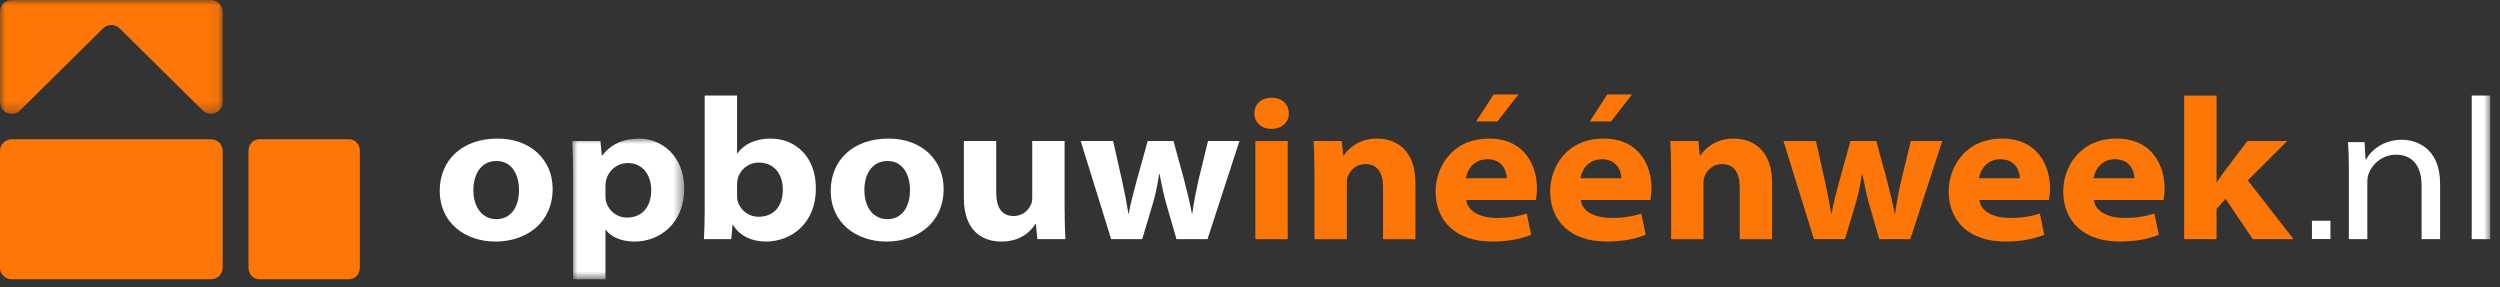
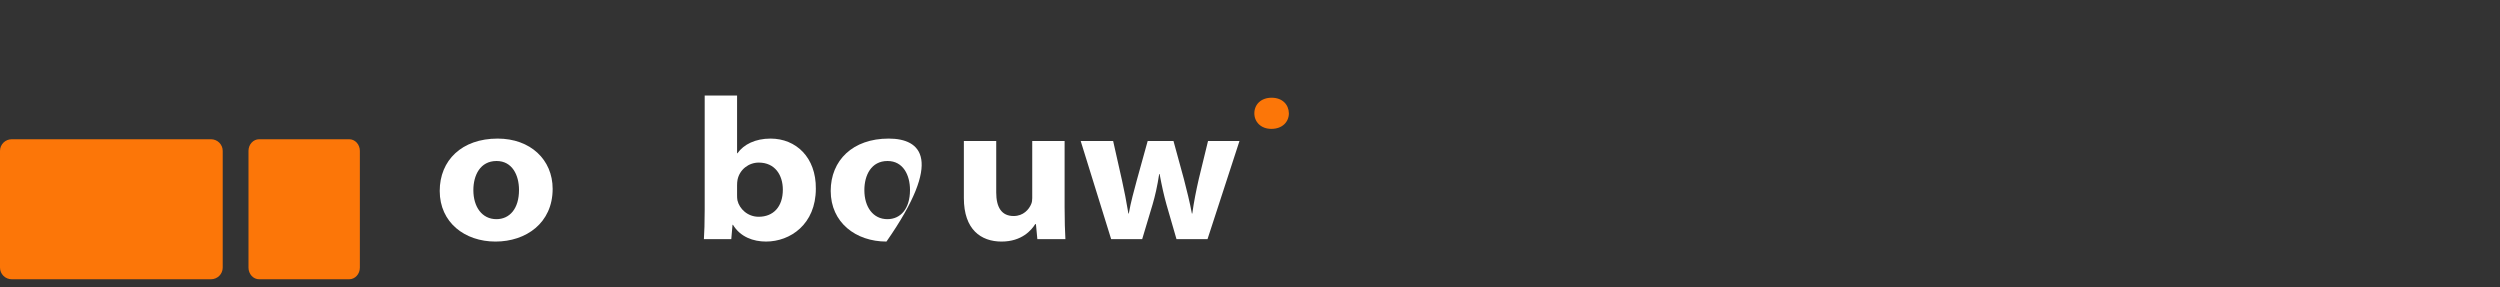
<svg xmlns="http://www.w3.org/2000/svg" xmlns:xlink="http://www.w3.org/1999/xlink" width="235px" height="27px" viewBox="0 0 235 27" version="1.1">
  <rect x="0" y="0" width="235" height="27" fill="#333333" stroke="none" />
  <title>opbouwineenweek-logo-light</title>
  <defs>
-     <polygon id="path-1" points="0 0 20.936 0 20.936 10.697 0 10.697" />
-     <polygon id="path-3" points="0 0 10.523 0 10.523 13.224 0 13.224" />
-     <polygon id="path-5" points="-1.41830377e-14 26.251 234.081 26.251 234.081 2.27701973e-14 -1.41830377e-14 2.27701973e-14" />
-   </defs>
+     </defs>
  <g id="Symbols" stroke="none" stroke-width="1" fill="none" fill-rule="evenodd">
    <g id="element/menu/v-transparant-dark" transform="translate(-120, -26)">
      <g id="opbouwineenweek-logo-light" transform="translate(120, 26)">
        <g id="Group-3" transform="translate(-0, 0)">
          <mask id="mask-2" fill="white">
            <use xlink:href="#path-1" />
          </mask>
          <g id="Clip-2" />
          <path d="M20.936,9.601 L20.936,1.094 C20.936,0.49 20.44,-9.86037037e-05 19.829,-9.86037037e-05 L1.108,-9.86037037e-05 C0.496,-9.86037037e-05 -9.98042553e-05,0.49 -9.98042553e-05,1.094 L-9.98042553e-05,9.601 C-9.98042553e-05,10.575 1.193,11.063 1.89,10.375 L9.685,2.674 C10.117,2.246 10.819,2.246 11.251,2.674 L19.046,10.375 C19.743,11.063 20.936,10.575 20.936,9.601" id="Fill-1" fill="#FC7608" mask="url(#mask-2)" />
        </g>
        <path d="M19.829,13.088 L1.107,13.088 C0.495,13.088 0,13.578 0,14.181 L0,25.158 C0,25.761 0.495,26.251 1.107,26.251 L19.829,26.251 C20.44,26.251 20.935,25.761 20.935,25.158 L20.935,14.181 C20.935,13.578 20.44,13.088 19.829,13.088" id="Fill-4" fill="#FC7608" />
        <path d="M32.824,13.088 L24.361,13.088 C23.807,13.088 23.358,13.578 23.358,14.181 L23.358,25.158 C23.358,25.761 23.807,26.251 24.361,26.251 L32.824,26.251 C33.378,26.251 33.827,25.761 33.827,25.158 L33.827,14.181 C33.827,13.578 33.378,13.088 32.824,13.088" id="Fill-6" fill="#FC7608" />
        <path d="M46.661,20.601 C45.31,20.601 44.496,19.449 44.496,17.874 C44.496,16.477 45.136,15.134 46.677,15.134 C48.149,15.134 48.787,16.466 48.787,17.854 C48.787,19.624 47.902,20.601 46.661,20.601 M46.783,13.027 C43.399,13.027 41.334,15.079 41.334,17.946 C41.334,20.92 43.695,22.707 46.574,22.707 C49.444,22.707 51.949,20.969 51.949,17.753 C51.949,15.007 49.857,13.027 46.783,13.027" id="Fill-8" fill="#FFFFFF" />
        <g id="Group-12" transform="translate(53.794, 13.027)">
          <mask id="mask-4" fill="white">
            <use xlink:href="#path-3" />
          </mask>
          <g id="Clip-11" />
          <path d="M5.148,7.425 C4.122,7.425 3.339,6.683 3.154,5.848 C3.127,5.666 3.119,5.495 3.119,5.31 L3.119,4.436 C3.119,4.279 3.139,4.128 3.17,3.971 C3.368,3 4.237,2.3 5.202,2.3 C6.679,2.3 7.421,3.481 7.421,4.852 C7.421,6.458 6.527,7.425 5.148,7.425 M6.311,0 C4.794,0 3.61,0.544 2.817,1.591 L2.78,1.591 L2.643,0.227 L0,0.227 C0.042,1.088 0.076,2.138 0.076,3.386 L0.076,13.225 L3.119,13.225 L3.119,8.577 L3.157,8.577 C3.619,9.244 4.636,9.68 5.871,9.68 C8.115,9.68 10.523,8.071 10.523,4.682 C10.523,1.605 8.355,0 6.311,0" id="Fill-10" fill="#FFFFFF" mask="url(#mask-4)" />
        </g>
        <path d="M71.314,20.376 C70.281,20.376 69.505,19.637 69.319,18.833 C69.292,18.681 69.285,18.527 69.285,18.359 L69.285,17.405 C69.285,17.214 69.299,17.053 69.33,16.887 C69.534,15.924 70.386,15.283 71.323,15.283 C72.845,15.283 73.587,16.45 73.587,17.831 C73.587,19.454 72.679,20.376 71.314,20.376 M72.431,13.027 C71.004,13.027 69.91,13.572 69.322,14.405 L69.285,14.405 L69.285,8.982 L66.241,8.982 L66.241,19.713 C66.241,20.82 66.208,21.939 66.166,22.481 L68.74,22.481 L68.857,21.129 L68.896,21.129 C69.593,22.279 70.811,22.706 72.008,22.706 C74.279,22.706 76.689,21.088 76.689,17.735 C76.719,14.792 74.822,13.027 72.431,13.027" id="Fill-13" fill="#FFFFFF" />
-         <path d="M83.414,20.601 C82.063,20.601 81.25,19.449 81.25,17.874 C81.25,16.477 81.889,15.134 83.43,15.134 C84.902,15.134 85.54,16.466 85.54,17.854 C85.54,19.624 84.655,20.601 83.414,20.601 M83.536,13.027 C80.152,13.027 78.087,15.079 78.087,17.946 C78.087,20.92 80.448,22.707 83.328,22.707 C86.197,22.707 88.702,20.969 88.702,17.753 C88.702,15.007 86.61,13.027 83.536,13.027" id="Fill-15" fill="#FFFFFF" />
+         <path d="M83.414,20.601 C82.063,20.601 81.25,19.449 81.25,17.874 C81.25,16.477 81.889,15.134 83.43,15.134 C84.902,15.134 85.54,16.466 85.54,17.854 C85.54,19.624 84.655,20.601 83.414,20.601 M83.536,13.027 C80.152,13.027 78.087,15.079 78.087,17.946 C78.087,20.92 80.448,22.707 83.328,22.707 C88.702,15.007 86.61,13.027 83.536,13.027" id="Fill-15" fill="#FFFFFF" />
        <path d="M100.073,13.254 L97.03,13.254 L97.03,18.621 C97.03,18.823 97.007,19.007 96.937,19.17 C96.726,19.69 96.195,20.306 95.283,20.306 C94.149,20.306 93.645,19.489 93.645,18.091 L93.645,13.254 L90.603,13.254 L90.603,18.622 C90.603,21.576 92.21,22.707 94.147,22.707 C96.058,22.707 96.967,21.621 97.309,21.069 L97.378,21.069 L97.511,22.481 L100.148,22.481 C100.106,21.745 100.073,20.747 100.073,19.476 L100.073,13.254 Z" id="Fill-17" fill="#FFFFFF" />
        <path d="M112.687,16.821 C112.44,17.9 112.226,18.969 112.075,20.072 L112.037,20.072 C111.835,18.974 111.56,17.905 111.29,16.847 L110.308,13.254 L107.882,13.254 L106.848,16.986 C106.609,17.9 106.296,18.969 106.108,20.072 L106.07,20.072 C105.886,18.961 105.68,17.9 105.471,16.97 L104.635,13.254 L101.585,13.254 L104.449,22.481 L107.365,22.481 L108.345,19.213 C108.589,18.368 108.78,17.547 108.964,16.358 L109.002,16.358 C109.225,17.538 109.395,18.312 109.653,19.239 L110.591,22.481 L113.506,22.481 L116.511,13.254 L113.555,13.254 L112.687,16.821 Z" id="Fill-19" fill="#FFFFFF" />
        <path d="M119.533,9.186 C118.522,9.186 117.908,9.833 117.908,10.65 C117.908,11.452 118.514,12.114 119.51,12.114 C120.548,12.114 121.155,11.452 121.155,10.65 C121.139,9.83 120.544,9.186 119.533,9.186" id="Fill-21" fill="#FC7608" />
        <mask id="mask-6" fill="white">
          <use xlink:href="#path-5" />
        </mask>
        <g id="Clip-24" />
        <polygon id="Fill-23" fill="#FC7608" mask="url(#mask-6)" points="118.003 22.481 121.045 22.481 121.045 13.253 118.003 13.253" />
        <path d="M129.42,13.026 C127.665,13.026 126.669,14.055 126.326,14.601 L126.258,14.601 L126.121,13.253 L123.482,13.253 C123.524,14.063 123.559,15.062 123.559,16.258 L123.559,22.482 L126.601,22.482 L126.601,17.255 C126.601,17.032 126.616,16.77 126.694,16.593 C126.903,16.066 127.416,15.424 128.344,15.424 C129.496,15.424 130.007,16.261 130.007,17.587 L130.007,22.482 L133.049,22.482 L133.049,17.17 C133.049,14.236 131.373,13.026 129.42,13.026" id="Fill-25" fill="#FC7608" mask="url(#mask-6)" />
        <path d="M137.8,16.76 C137.901,16.052 138.453,14.97 139.818,14.97 C141.331,14.97 141.642,16.233 141.638,16.76 L137.8,16.76 Z M139.977,13.027 C136.374,13.027 134.946,15.867 134.946,17.959 C134.946,20.832 136.902,22.707 140.272,22.707 C141.628,22.707 142.854,22.502 143.93,22.07 L143.517,20.071 C142.625,20.364 141.756,20.489 140.683,20.489 C139.246,20.489 137.939,19.911 137.833,18.803 L144.363,18.803 C144.417,18.608 144.477,18.164 144.477,17.717 C144.477,15.604 143.344,13.027 139.977,13.027 L139.977,13.027 Z" id="Fill-26" fill="#FC7608" mask="url(#mask-6)" />
        <path d="M148.569,16.76 C148.668,16.052 149.221,14.97 150.587,14.97 C152.1,14.97 152.41,16.233 152.406,16.76 L148.569,16.76 Z M150.745,13.027 C147.142,13.027 145.714,15.867 145.714,17.959 C145.714,20.832 147.67,22.707 151.041,22.707 C152.396,22.707 153.623,22.502 154.698,22.07 L154.285,20.071 C153.393,20.364 152.525,20.489 151.452,20.489 C150.015,20.489 148.707,19.911 148.601,18.803 L155.132,18.803 C155.186,18.608 155.245,18.164 155.245,17.717 C155.245,15.604 154.113,13.027 150.745,13.027 L150.745,13.027 Z" id="Fill-27" fill="#FC7608" mask="url(#mask-6)" />
        <path d="M162.946,13.026 C161.191,13.026 160.195,14.055 159.852,14.601 L159.784,14.601 L159.647,13.253 L157.008,13.253 C157.05,14.063 157.085,15.062 157.085,16.258 L157.085,22.482 L160.127,22.482 L160.127,17.255 C160.127,17.032 160.142,16.77 160.22,16.593 C160.429,16.066 160.942,15.424 161.87,15.424 C163.022,15.424 163.533,16.261 163.533,17.587 L163.533,22.482 L166.575,22.482 L166.575,17.17 C166.575,14.236 164.899,13.026 162.946,13.026" id="Fill-28" fill="#FC7608" mask="url(#mask-6)" />
        <path d="M178.748,16.821 C178.501,17.9 178.287,18.969 178.136,20.072 L178.098,20.072 C177.895,18.974 177.621,17.905 177.35,16.847 L176.368,13.254 L173.943,13.254 L172.909,16.986 C172.67,17.9 172.357,18.969 172.169,20.072 L172.131,20.072 C171.947,18.961 171.74,17.9 171.532,16.97 L170.696,13.254 L167.645,13.254 L170.51,22.481 L173.426,22.481 L174.406,19.213 C174.65,18.368 174.84,17.547 175.025,16.358 L175.063,16.358 C175.286,17.538 175.456,18.312 175.714,19.239 L176.652,22.481 L179.567,22.481 L182.572,13.254 L179.616,13.254 L178.748,16.821 Z" id="Fill-29" fill="#FC7608" mask="url(#mask-6)" />
        <path d="M186.029,16.76 C186.129,16.052 186.681,14.97 188.047,14.97 C189.56,14.97 189.87,16.233 189.866,16.76 L186.029,16.76 Z M188.205,13.027 C184.603,13.027 183.174,15.867 183.174,17.959 C183.174,20.832 185.131,22.707 188.501,22.707 C189.856,22.707 191.083,22.502 192.159,22.07 L191.746,20.071 C190.853,20.364 189.985,20.489 188.912,20.489 C187.475,20.489 186.167,19.911 186.062,18.803 L192.592,18.803 C192.646,18.608 192.706,18.164 192.706,17.717 C192.706,15.604 191.573,13.027 188.205,13.027 L188.205,13.027 Z" id="Fill-30" fill="#FC7608" mask="url(#mask-6)" />
        <path d="M196.796,16.76 C196.896,16.052 197.449,14.97 198.814,14.97 C200.327,14.97 200.638,16.233 200.634,16.76 L196.796,16.76 Z M198.973,13.027 C195.37,13.027 193.942,15.867 193.942,17.959 C193.942,20.832 195.898,22.707 199.269,22.707 C200.624,22.707 201.851,22.502 202.926,22.07 L202.513,20.071 C201.621,20.364 200.753,20.489 199.68,20.489 C198.243,20.489 196.935,19.911 196.829,18.803 L203.36,18.803 C203.413,18.608 203.473,18.164 203.473,17.717 C203.473,15.604 202.341,13.027 198.973,13.027 L198.973,13.027 Z" id="Fill-31" fill="#FC7608" mask="url(#mask-6)" />
        <path d="M214.999,13.254 L211.257,13.254 L209.135,16.051 C208.885,16.382 208.627,16.76 208.394,17.102 L208.356,17.102 L208.356,8.981 L205.313,8.981 L205.313,22.481 L208.356,22.481 L208.356,19.643 L209.194,18.688 L211.763,22.481 L215.591,22.481 L211.291,16.956 L214.999,13.254 Z" id="Fill-32" fill="#FC7608" mask="url(#mask-6)" />
        <path d="M225.777,13.137 C224.069,13.137 222.886,14.101 222.413,14.998 L222.363,14.998 L222.265,13.363 L220.715,13.363 C220.767,14.127 220.792,14.951 220.792,15.861 L220.792,22.481 L222.53,22.481 L222.53,17.07 C222.53,16.81 222.583,16.512 222.66,16.316 C222.998,15.404 223.95,14.541 225.214,14.541 C226.95,14.541 227.629,15.828 227.629,17.43 L227.629,22.481 L229.369,22.481 L229.369,17.271 C229.369,13.832 227.041,13.137 225.777,13.137" id="Fill-33" fill="#FFFFFF" mask="url(#mask-6)" />
        <polygon id="Fill-34" fill="#FFFFFF" mask="url(#mask-6)" points="232.342 22.481 234.081 22.481 234.081 8.981 232.342 8.981" />
-         <polygon id="Fill-35" fill="#FFFFFF" mask="url(#mask-6)" points="217.323 22.468 219.062 22.468 219.062 20.749 217.323 20.749" />
-         <polygon id="Fill-36" fill="#FC7608" mask="url(#mask-6)" points="142.729 8.881 140.759 11.418 138.756 11.418 140.397 8.881" />
        <polygon id="Fill-37" fill="#FC7608" mask="url(#mask-6)" points="153.412 8.881 151.442 11.418 149.439 11.418 151.08 8.881" />
      </g>
    </g>
  </g>
</svg>